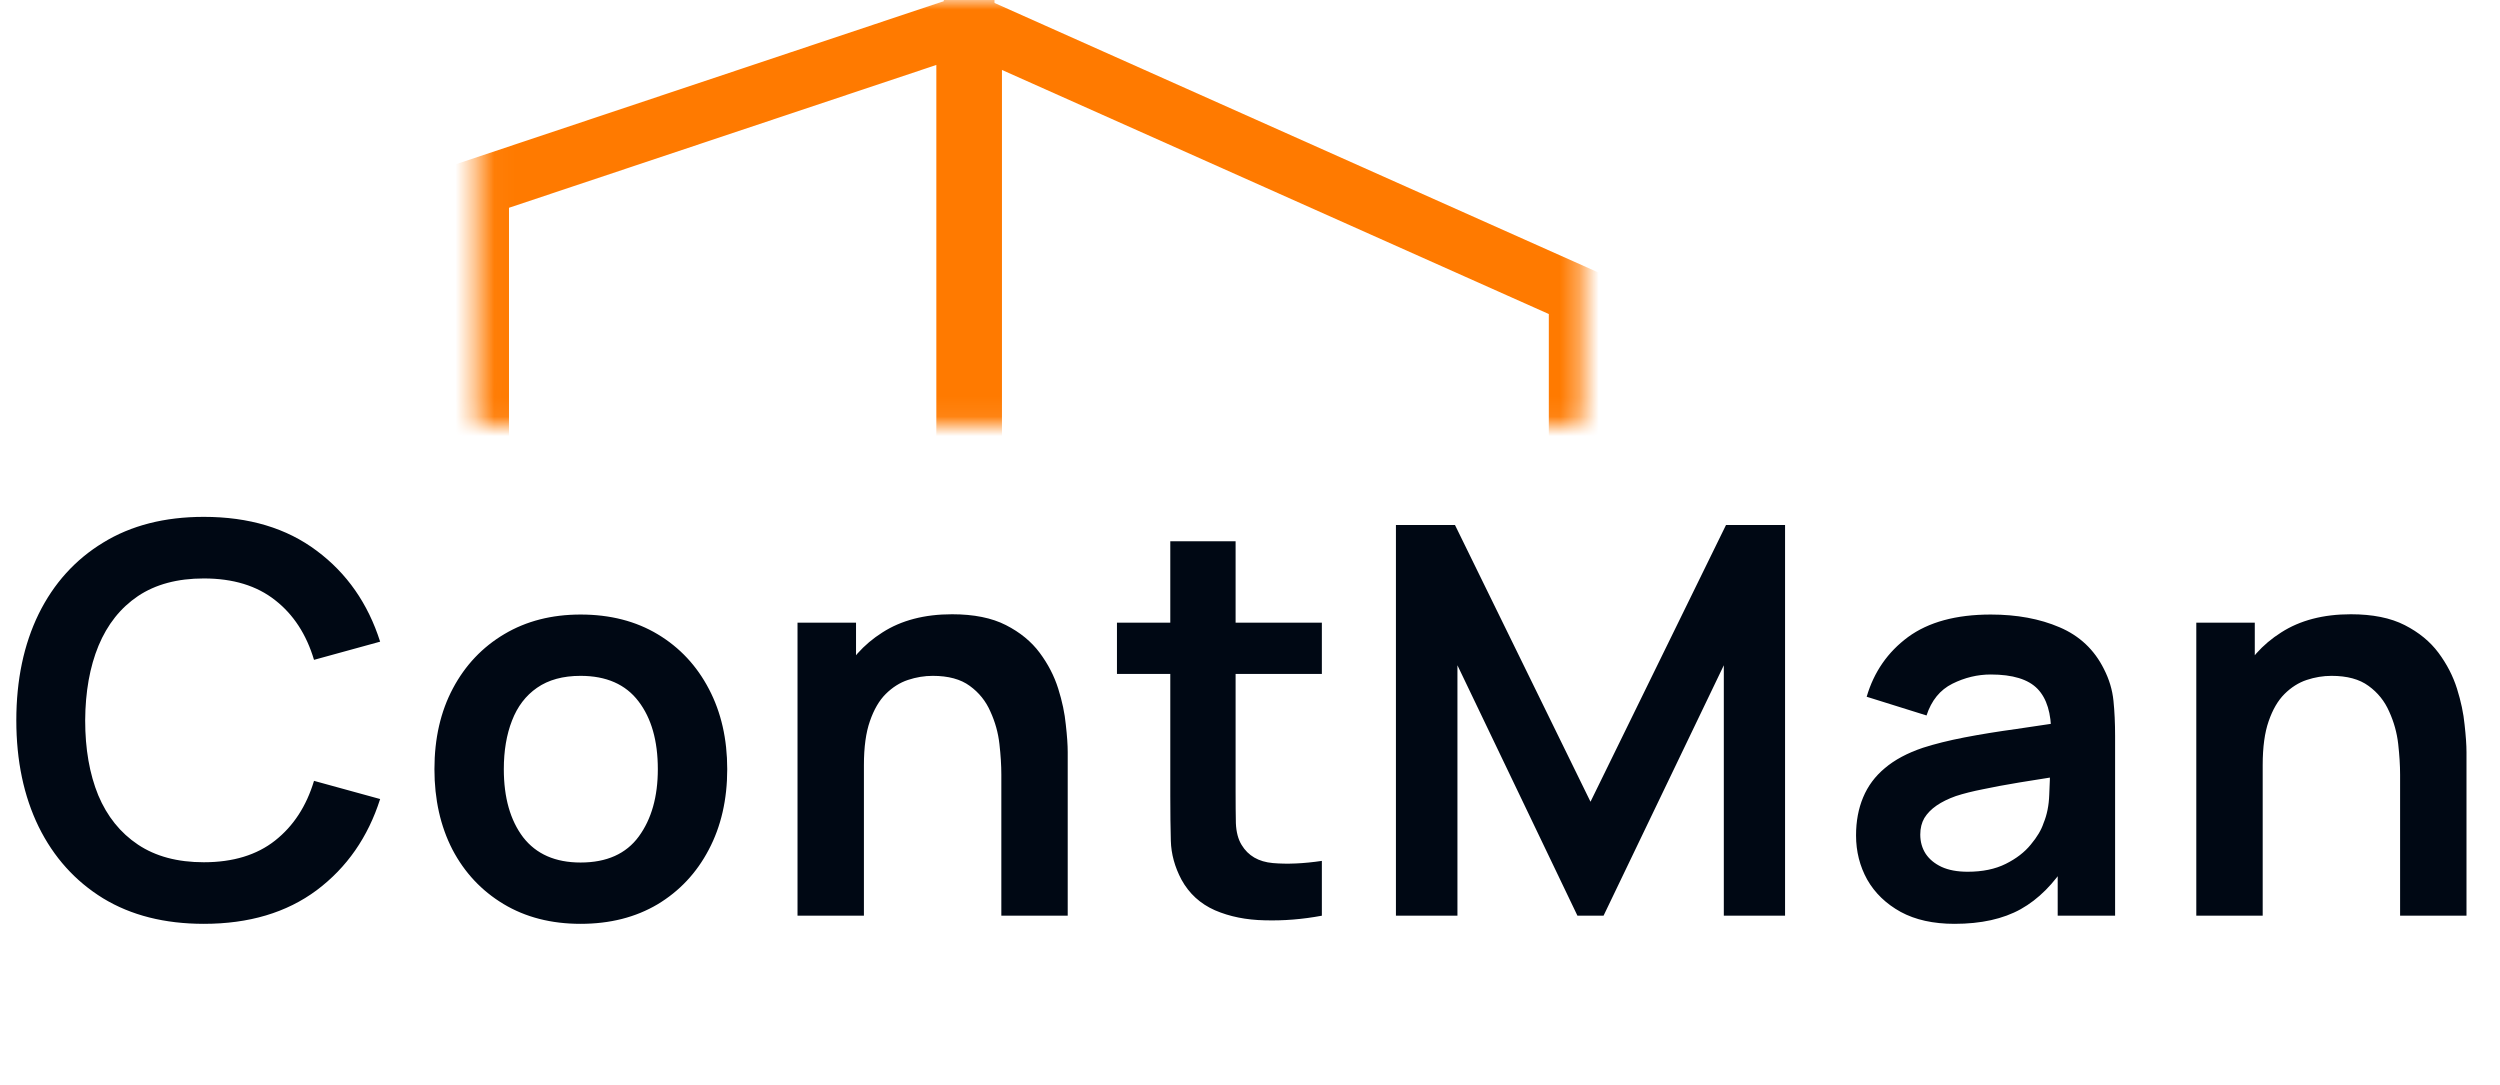
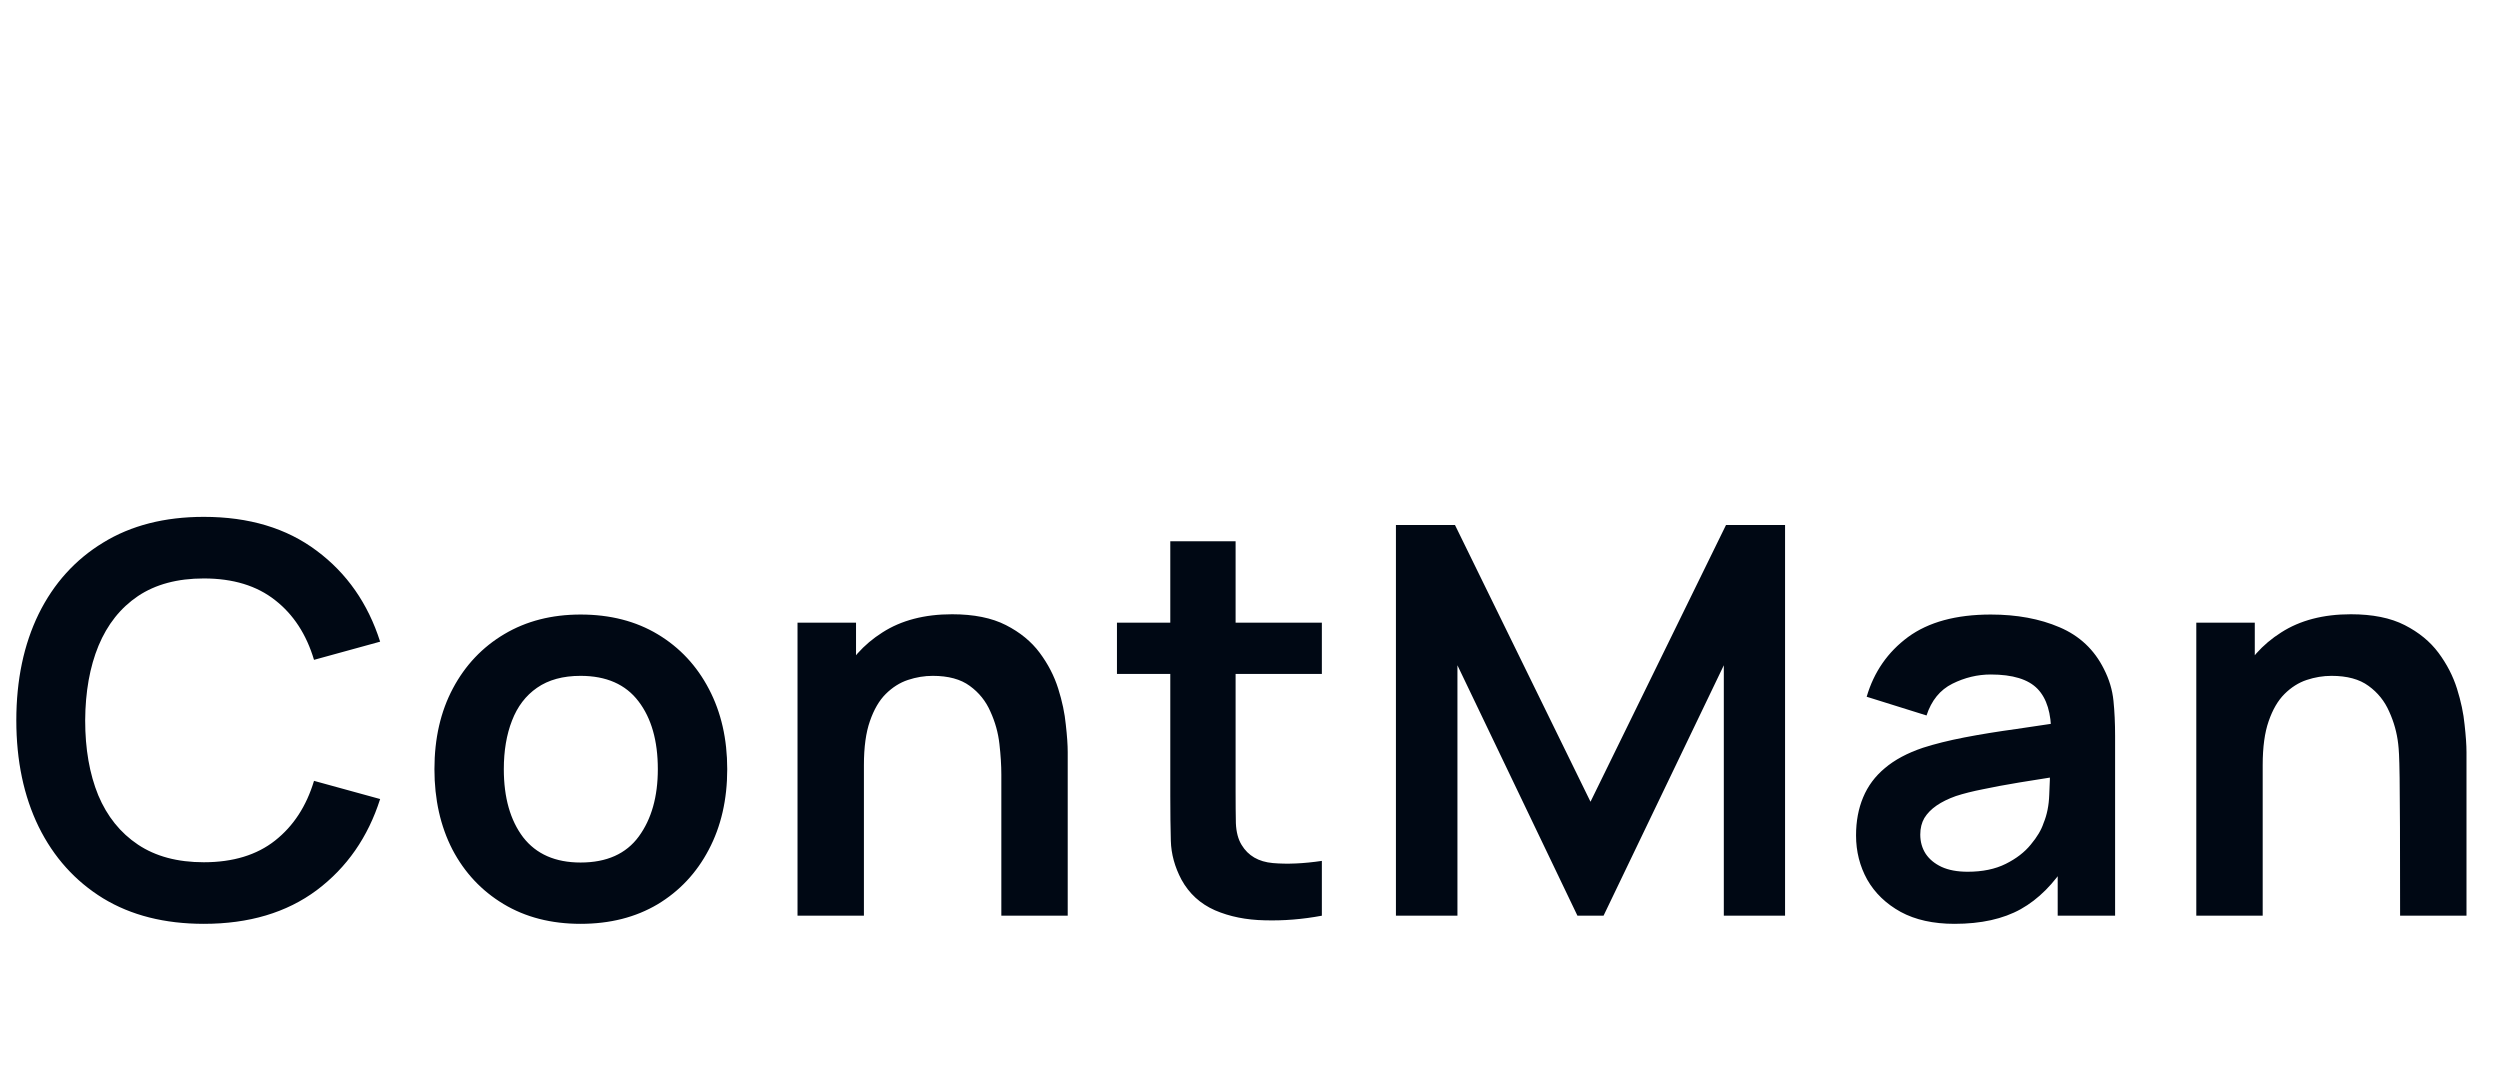
<svg xmlns="http://www.w3.org/2000/svg" width="129" height="56" viewBox="0 0 129 56" fill="none">
  <mask id="mask0_459_2324" style="mask-type:luminance" maskUnits="userSpaceOnUse" x="24" y="0" width="58" height="22">
-     <path d="M25.071 21.375V0.5H81.112V21.375H25.071Z" fill="white" stroke="white" />
-   </mask>
+     </mask>
  <g mask="url(#mask0_459_2324)">
    <path d="M24.764 38.733V9.641L49.815 1.268V47.106L24.764 38.733Z" stroke="#FF7A00" stroke-width="3" />
    <path d="M81.419 40.07L50.201 47.133V1.297L81.419 15.231V40.07Z" stroke="#FF7A00" stroke-width="3" />
  </g>
-   <path d="M10.517 47.67C8.495 47.67 6.763 47.231 5.321 46.354C3.88 45.467 2.771 44.235 1.994 42.658C1.226 41.081 0.842 39.251 0.842 37.17C0.842 35.089 1.226 33.259 1.994 31.682C2.771 30.105 3.88 28.877 5.321 28C6.763 27.113 8.495 26.67 10.517 26.67C12.847 26.67 14.79 27.253 16.343 28.42C17.897 29.577 18.988 31.141 19.615 33.11L16.203 34.048C15.81 32.732 15.141 31.705 14.195 30.968C13.25 30.221 12.024 29.848 10.517 29.848C9.159 29.848 8.027 30.151 7.119 30.758C6.22 31.365 5.541 32.219 5.083 33.32C4.633 34.412 4.404 35.695 4.395 37.17C4.395 38.645 4.619 39.933 5.069 41.034C5.527 42.126 6.211 42.975 7.119 43.582C8.027 44.189 9.159 44.492 10.517 44.492C12.024 44.492 13.25 44.119 14.195 43.372C15.141 42.625 15.81 41.599 16.203 40.292L19.615 41.23C18.988 43.199 17.897 44.767 16.343 45.934C14.79 47.091 12.847 47.67 10.517 47.67ZM29.957 47.67C28.441 47.67 27.116 47.329 25.983 46.648C24.851 45.967 23.971 45.029 23.344 43.834C22.726 42.63 22.417 41.249 22.417 39.69C22.417 38.103 22.735 36.713 23.372 35.518C24.008 34.323 24.893 33.39 26.026 32.718C27.158 32.046 28.469 31.71 29.957 31.71C31.483 31.71 32.812 32.051 33.944 32.732C35.077 33.413 35.957 34.356 36.584 35.56C37.211 36.755 37.525 38.131 37.525 39.69C37.525 41.258 37.207 42.644 36.57 43.848C35.943 45.043 35.063 45.981 33.931 46.662C32.798 47.334 31.473 47.67 29.957 47.67ZM29.957 44.506C31.305 44.506 32.306 44.058 32.962 43.162C33.617 42.266 33.944 41.109 33.944 39.69C33.944 38.225 33.612 37.058 32.948 36.19C32.283 35.313 31.286 34.874 29.957 34.874C29.049 34.874 28.3 35.079 27.71 35.49C27.13 35.891 26.699 36.456 26.419 37.184C26.138 37.903 25.997 38.738 25.997 39.69C25.997 41.155 26.33 42.327 26.994 43.204C27.668 44.072 28.656 44.506 29.957 44.506ZM51.669 47.25V39.97C51.669 39.494 51.636 38.967 51.57 38.388C51.505 37.809 51.35 37.254 51.107 36.722C50.873 36.181 50.517 35.737 50.04 35.392C49.572 35.047 48.935 34.874 48.13 34.874C47.7 34.874 47.274 34.944 46.853 35.084C46.431 35.224 46.048 35.467 45.701 35.812C45.364 36.148 45.093 36.615 44.887 37.212C44.681 37.8 44.578 38.556 44.578 39.48L42.57 38.626C42.57 37.338 42.818 36.171 43.314 35.126C43.82 34.081 44.559 33.25 45.533 32.634C46.506 32.009 47.704 31.696 49.127 31.696C50.251 31.696 51.177 31.883 51.907 32.256C52.637 32.629 53.218 33.105 53.648 33.684C54.079 34.263 54.397 34.879 54.603 35.532C54.809 36.185 54.94 36.806 54.996 37.394C55.062 37.973 55.094 38.444 55.094 38.808V47.25H51.669ZM41.152 47.25V32.13H44.171V36.82H44.578V47.25H41.152ZM68.208 47.25C67.207 47.437 66.224 47.516 65.26 47.488C64.305 47.469 63.448 47.297 62.69 46.97C61.932 46.634 61.356 46.107 60.963 45.388C60.617 44.735 60.434 44.067 60.415 43.386C60.397 42.705 60.387 41.935 60.387 41.076V27.93H63.757V40.88C63.757 41.487 63.762 42.019 63.771 42.476C63.79 42.933 63.888 43.307 64.066 43.596C64.403 44.156 64.941 44.469 65.681 44.534C66.42 44.599 67.263 44.562 68.208 44.422V47.25ZM57.635 34.776V32.13H68.208V34.776H57.635ZM72.03 47.25V27.09H75.077L82.07 41.37L89.062 27.09H92.109V47.25H88.949V34.328L82.743 47.25H81.396L75.204 34.328V47.25H72.03ZM100.855 47.67C99.76 47.67 98.833 47.465 98.075 47.054C97.317 46.634 96.741 46.079 96.348 45.388C95.965 44.697 95.772 43.937 95.772 43.106C95.772 42.378 95.894 41.725 96.137 41.146C96.381 40.558 96.755 40.054 97.261 39.634C97.766 39.205 98.422 38.855 99.226 38.584C99.835 38.388 100.546 38.211 101.361 38.052C102.185 37.893 103.074 37.749 104.028 37.618C104.993 37.478 105.999 37.329 107.047 37.17L105.84 37.856C105.849 36.811 105.615 36.041 105.138 35.546C104.66 35.051 103.855 34.804 102.723 34.804C102.04 34.804 101.38 34.963 100.743 35.28C100.107 35.597 99.662 36.143 99.409 36.918L96.32 35.952C96.695 34.673 97.406 33.647 98.454 32.872C99.513 32.097 100.935 31.71 102.723 31.71C104.07 31.71 105.255 31.929 106.275 32.368C107.305 32.807 108.068 33.525 108.564 34.524C108.836 35.056 108.999 35.602 109.055 36.162C109.111 36.713 109.139 37.315 109.139 37.968V47.25H106.177V43.974L106.668 44.506C105.985 45.598 105.185 46.401 104.267 46.914C103.36 47.418 102.222 47.67 100.855 47.67ZM101.529 44.982C102.297 44.982 102.952 44.847 103.495 44.576C104.038 44.305 104.469 43.974 104.787 43.582C105.115 43.19 105.334 42.821 105.446 42.476C105.625 42.047 105.723 41.557 105.741 41.006C105.769 40.446 105.783 39.993 105.783 39.648L106.822 39.956C105.803 40.115 104.927 40.255 104.197 40.376C103.467 40.497 102.84 40.614 102.315 40.726C101.791 40.829 101.328 40.945 100.925 41.076C100.532 41.216 100.2 41.379 99.928 41.566C99.657 41.753 99.447 41.967 99.297 42.21C99.156 42.453 99.086 42.737 99.086 43.064C99.086 43.437 99.18 43.769 99.367 44.058C99.555 44.338 99.826 44.562 100.181 44.73C100.546 44.898 100.996 44.982 101.529 44.982ZM123.845 47.25V39.97C123.845 39.494 123.812 38.967 123.747 38.388C123.681 37.809 123.527 37.254 123.284 36.722C123.049 36.181 122.694 35.737 122.216 35.392C121.748 35.047 121.112 34.874 120.307 34.874C119.876 34.874 119.45 34.944 119.029 35.084C118.608 35.224 118.224 35.467 117.878 35.812C117.541 36.148 117.269 36.615 117.063 37.212C116.857 37.8 116.755 38.556 116.755 39.48L114.747 38.626C114.747 37.338 114.994 36.171 115.491 35.126C115.996 34.081 116.735 33.25 117.709 32.634C118.683 32.009 119.88 31.696 121.304 31.696C122.427 31.696 123.354 31.883 124.084 32.256C124.814 32.629 125.394 33.105 125.825 33.684C126.255 34.263 126.574 34.879 126.78 35.532C126.985 36.185 127.117 36.806 127.173 37.394C127.238 37.973 127.271 38.444 127.271 38.808V47.25H123.845ZM113.329 47.25V32.13H116.347V36.82H116.755V47.25H113.329Z" fill="#000814" />
+   <path d="M10.517 47.67C8.495 47.67 6.763 47.231 5.321 46.354C3.88 45.467 2.771 44.235 1.994 42.658C1.226 41.081 0.842 39.251 0.842 37.17C0.842 35.089 1.226 33.259 1.994 31.682C2.771 30.105 3.88 28.877 5.321 28C6.763 27.113 8.495 26.67 10.517 26.67C12.847 26.67 14.79 27.253 16.343 28.42C17.897 29.577 18.988 31.141 19.615 33.11L16.203 34.048C15.81 32.732 15.141 31.705 14.195 30.968C13.25 30.221 12.024 29.848 10.517 29.848C9.159 29.848 8.027 30.151 7.119 30.758C6.22 31.365 5.541 32.219 5.083 33.32C4.633 34.412 4.404 35.695 4.395 37.17C4.395 38.645 4.619 39.933 5.069 41.034C5.527 42.126 6.211 42.975 7.119 43.582C8.027 44.189 9.159 44.492 10.517 44.492C12.024 44.492 13.25 44.119 14.195 43.372C15.141 42.625 15.81 41.599 16.203 40.292L19.615 41.23C18.988 43.199 17.897 44.767 16.343 45.934C14.79 47.091 12.847 47.67 10.517 47.67ZM29.957 47.67C28.441 47.67 27.116 47.329 25.983 46.648C24.851 45.967 23.971 45.029 23.344 43.834C22.726 42.63 22.417 41.249 22.417 39.69C22.417 38.103 22.735 36.713 23.372 35.518C24.008 34.323 24.893 33.39 26.026 32.718C27.158 32.046 28.469 31.71 29.957 31.71C31.483 31.71 32.812 32.051 33.944 32.732C35.077 33.413 35.957 34.356 36.584 35.56C37.211 36.755 37.525 38.131 37.525 39.69C37.525 41.258 37.207 42.644 36.57 43.848C35.943 45.043 35.063 45.981 33.931 46.662C32.798 47.334 31.473 47.67 29.957 47.67ZM29.957 44.506C31.305 44.506 32.306 44.058 32.962 43.162C33.617 42.266 33.944 41.109 33.944 39.69C33.944 38.225 33.612 37.058 32.948 36.19C32.283 35.313 31.286 34.874 29.957 34.874C29.049 34.874 28.3 35.079 27.71 35.49C27.13 35.891 26.699 36.456 26.419 37.184C26.138 37.903 25.997 38.738 25.997 39.69C25.997 41.155 26.33 42.327 26.994 43.204C27.668 44.072 28.656 44.506 29.957 44.506ZM51.669 47.25V39.97C51.669 39.494 51.636 38.967 51.57 38.388C51.505 37.809 51.35 37.254 51.107 36.722C50.873 36.181 50.517 35.737 50.04 35.392C49.572 35.047 48.935 34.874 48.13 34.874C47.7 34.874 47.274 34.944 46.853 35.084C46.431 35.224 46.048 35.467 45.701 35.812C45.364 36.148 45.093 36.615 44.887 37.212C44.681 37.8 44.578 38.556 44.578 39.48L42.57 38.626C42.57 37.338 42.818 36.171 43.314 35.126C43.82 34.081 44.559 33.25 45.533 32.634C46.506 32.009 47.704 31.696 49.127 31.696C50.251 31.696 51.177 31.883 51.907 32.256C52.637 32.629 53.218 33.105 53.648 33.684C54.079 34.263 54.397 34.879 54.603 35.532C54.809 36.185 54.94 36.806 54.996 37.394C55.062 37.973 55.094 38.444 55.094 38.808V47.25H51.669ZM41.152 47.25V32.13H44.171V36.82H44.578V47.25H41.152ZM68.208 47.25C67.207 47.437 66.224 47.516 65.26 47.488C64.305 47.469 63.448 47.297 62.69 46.97C61.932 46.634 61.356 46.107 60.963 45.388C60.617 44.735 60.434 44.067 60.415 43.386C60.397 42.705 60.387 41.935 60.387 41.076V27.93H63.757V40.88C63.757 41.487 63.762 42.019 63.771 42.476C63.79 42.933 63.888 43.307 64.066 43.596C64.403 44.156 64.941 44.469 65.681 44.534C66.42 44.599 67.263 44.562 68.208 44.422V47.25ZM57.635 34.776V32.13H68.208V34.776H57.635ZM72.03 47.25V27.09H75.077L82.07 41.37L89.062 27.09H92.109V47.25H88.949V34.328L82.743 47.25H81.396L75.204 34.328V47.25H72.03ZM100.855 47.67C99.76 47.67 98.833 47.465 98.075 47.054C97.317 46.634 96.741 46.079 96.348 45.388C95.965 44.697 95.772 43.937 95.772 43.106C95.772 42.378 95.894 41.725 96.137 41.146C96.381 40.558 96.755 40.054 97.261 39.634C97.766 39.205 98.422 38.855 99.226 38.584C99.835 38.388 100.546 38.211 101.361 38.052C102.185 37.893 103.074 37.749 104.028 37.618C104.993 37.478 105.999 37.329 107.047 37.17L105.84 37.856C105.849 36.811 105.615 36.041 105.138 35.546C104.66 35.051 103.855 34.804 102.723 34.804C102.04 34.804 101.38 34.963 100.743 35.28C100.107 35.597 99.662 36.143 99.409 36.918L96.32 35.952C96.695 34.673 97.406 33.647 98.454 32.872C99.513 32.097 100.935 31.71 102.723 31.71C104.07 31.71 105.255 31.929 106.275 32.368C107.305 32.807 108.068 33.525 108.564 34.524C108.836 35.056 108.999 35.602 109.055 36.162C109.111 36.713 109.139 37.315 109.139 37.968V47.25H106.177V43.974L106.668 44.506C105.985 45.598 105.185 46.401 104.267 46.914C103.36 47.418 102.222 47.67 100.855 47.67ZM101.529 44.982C102.297 44.982 102.952 44.847 103.495 44.576C104.038 44.305 104.469 43.974 104.787 43.582C105.115 43.19 105.334 42.821 105.446 42.476C105.625 42.047 105.723 41.557 105.741 41.006C105.769 40.446 105.783 39.993 105.783 39.648L106.822 39.956C105.803 40.115 104.927 40.255 104.197 40.376C103.467 40.497 102.84 40.614 102.315 40.726C101.791 40.829 101.328 40.945 100.925 41.076C100.532 41.216 100.2 41.379 99.928 41.566C99.657 41.753 99.447 41.967 99.297 42.21C99.156 42.453 99.086 42.737 99.086 43.064C99.086 43.437 99.18 43.769 99.367 44.058C99.555 44.338 99.826 44.562 100.181 44.73C100.546 44.898 100.996 44.982 101.529 44.982ZM123.845 47.25C123.845 39.494 123.812 38.967 123.747 38.388C123.681 37.809 123.527 37.254 123.284 36.722C123.049 36.181 122.694 35.737 122.216 35.392C121.748 35.047 121.112 34.874 120.307 34.874C119.876 34.874 119.45 34.944 119.029 35.084C118.608 35.224 118.224 35.467 117.878 35.812C117.541 36.148 117.269 36.615 117.063 37.212C116.857 37.8 116.755 38.556 116.755 39.48L114.747 38.626C114.747 37.338 114.994 36.171 115.491 35.126C115.996 34.081 116.735 33.25 117.709 32.634C118.683 32.009 119.88 31.696 121.304 31.696C122.427 31.696 123.354 31.883 124.084 32.256C124.814 32.629 125.394 33.105 125.825 33.684C126.255 34.263 126.574 34.879 126.78 35.532C126.985 36.185 127.117 36.806 127.173 37.394C127.238 37.973 127.271 38.444 127.271 38.808V47.25H123.845ZM113.329 47.25V32.13H116.347V36.82H116.755V47.25H113.329Z" fill="#000814" />
</svg>